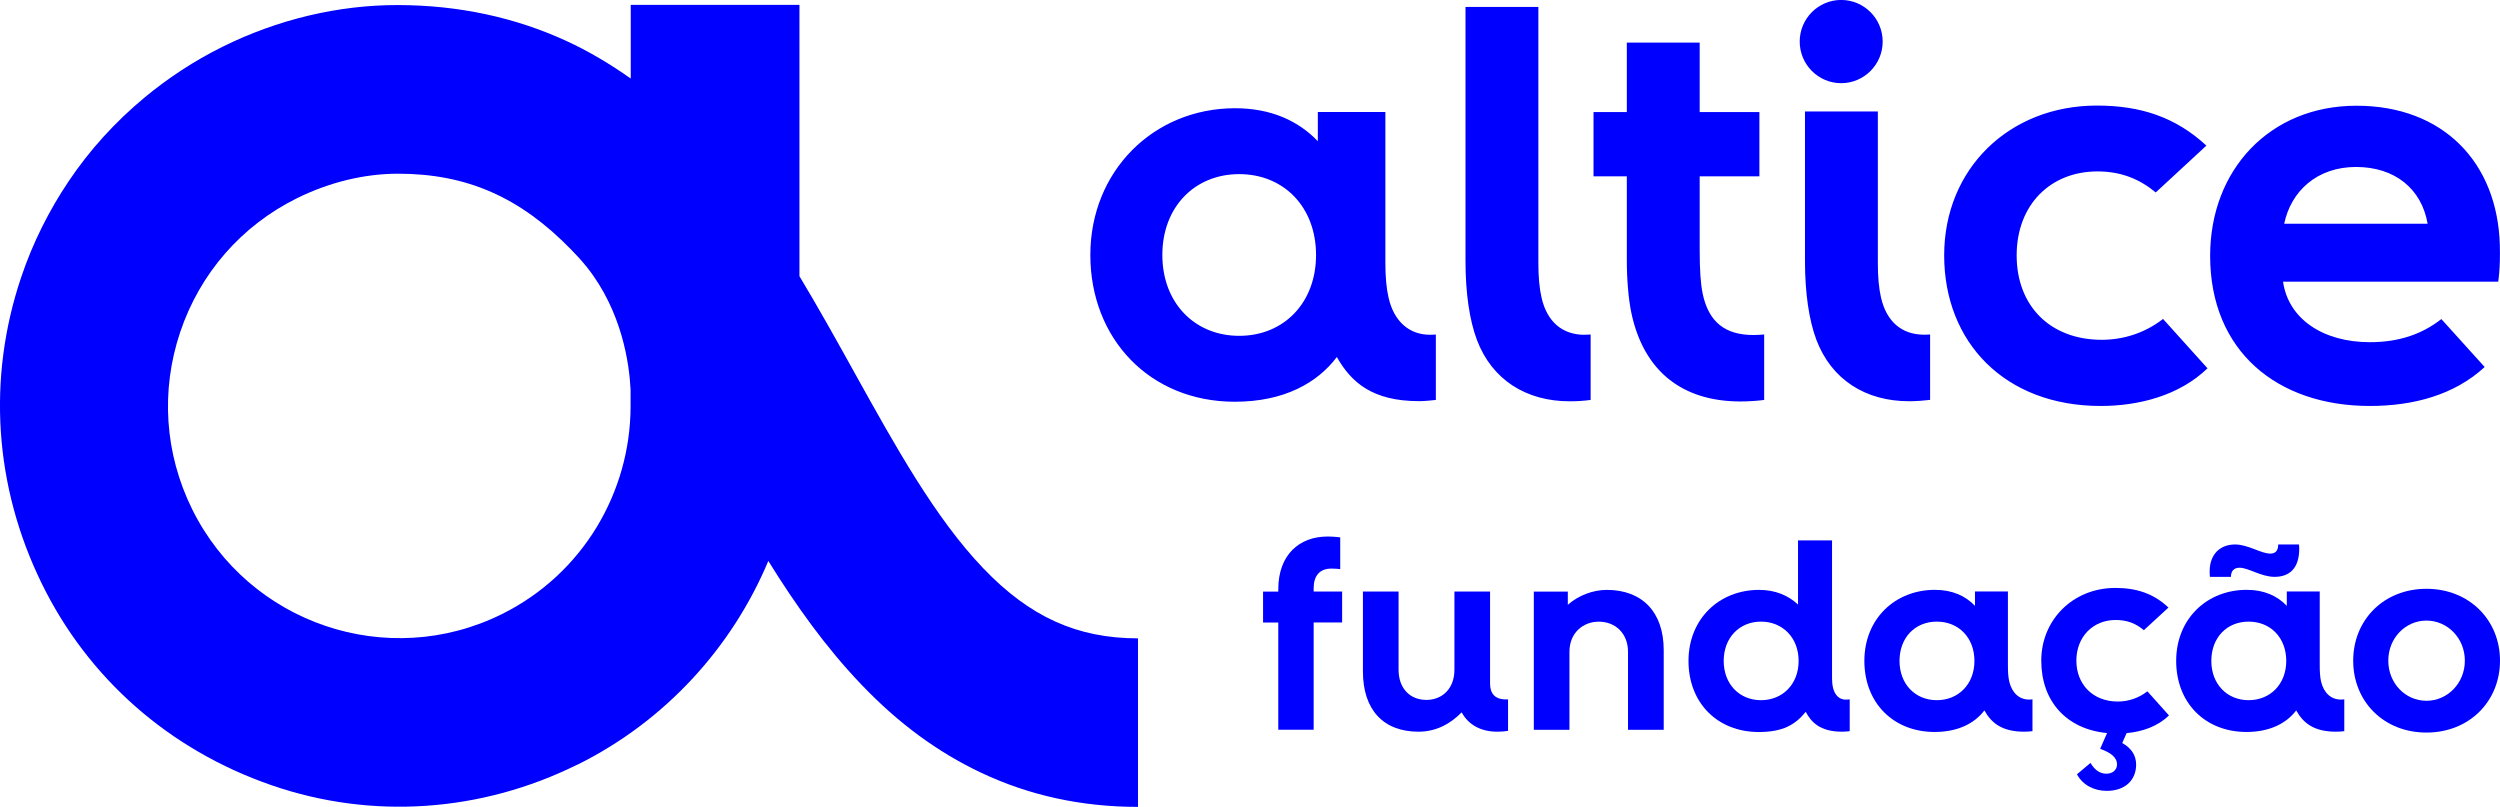
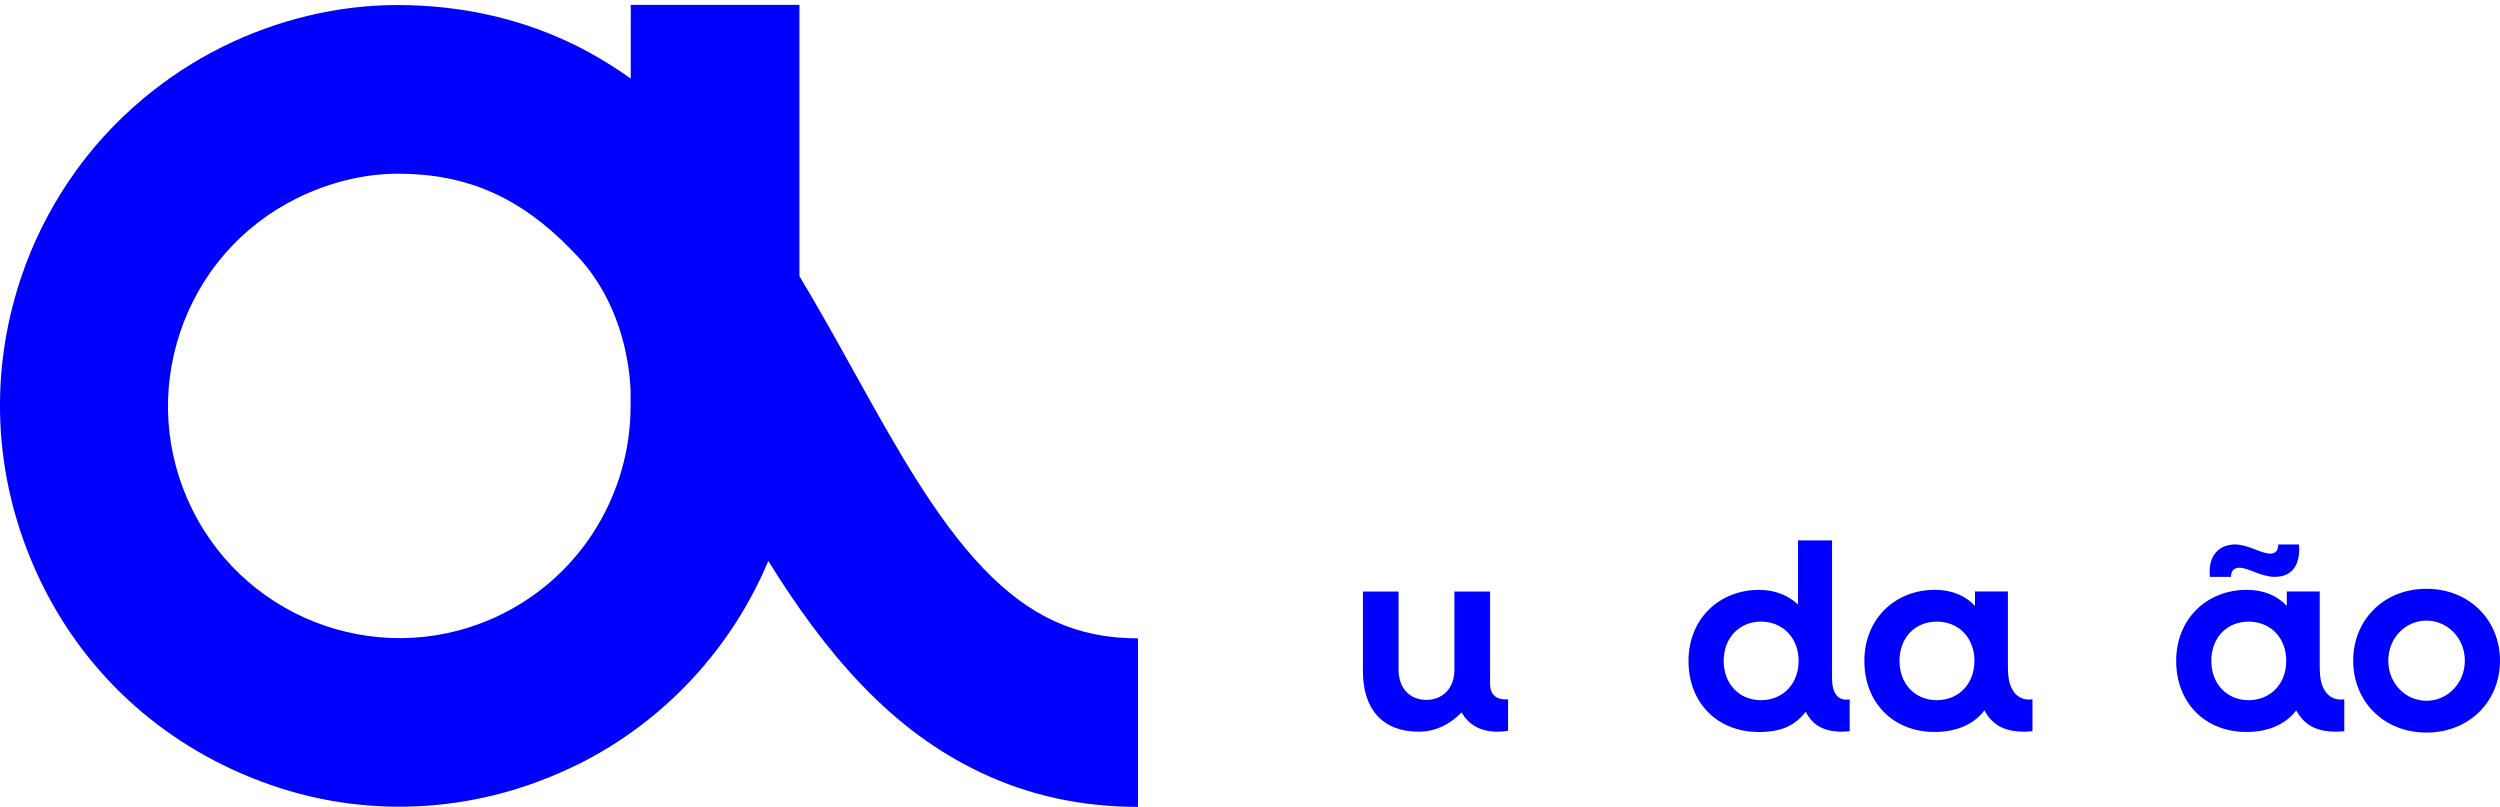
<svg xmlns="http://www.w3.org/2000/svg" id="a" viewBox="0 0 460.13 148.51">
  <defs>
    <style>.b{fill:blue;}</style>
  </defs>
-   <path class="b" d="M291.6,61.61c.39,0,.77-.02,1.16-.04v12.04c-1.32,.18-2.59,.25-3.86,.25-8.02,0-14.3-3.97-17.07-11.3-1.39-3.68-2.1-8.75-2.1-14.49V1.28h13.41V48.41c0,2.58,.19,4.67,.59,6.4,1.01,4.39,3.79,6.79,7.87,6.81Zm-49.38-14.68c0,8.81-5.93,14.88-14.14,14.88s-14.15-6.07-14.15-14.88,5.93-14.88,14.15-14.88,14.14,6.07,14.14,14.88Zm22.05,26.68v-12.04c-.33,.02-.71,.05-1.16,.04-3.71-.02-6.54-2.42-7.54-6.81-.4-1.73-.59-3.82-.59-6.4V20.61h-12.43v5.38c-3.57-3.74-8.62-6.07-15.22-6.07-15.06,0-26.65,11.61-26.65,27.01s10.93,27.01,26.59,27.01c9.11,0,15.22-3.5,18.78-8.23,2.69,4.75,6.64,8.12,15.12,8.12,1.04,0,2.07-.11,3.11-.22Zm81.94-18.81c-.4-1.73-.59-3.82-.59-6.4V20.52h-13.41v27.54c0,5.74,.71,10.81,2.1,14.49,2.78,7.33,9.05,11.3,17.07,11.3,1.3,0,2.9-.13,3.86-.25v-12.04c-.42,.02-.83,.05-1.25,.04-4.03-.06-6.78-2.45-7.78-6.81Zm-32.83-.76c-.38-1.81-.55-4.32-.55-8.14v-13.44h10.99v-11.83h-10.99V7.84h-13.41v12.79h-6.13v11.83h6.13v15.45c0,3.57,.31,7.19,.83,9.66,2.26,10.7,9.33,16.32,20.09,16.32,1.6,0,3.35-.14,4.36-.28v-12.05c-.64,.05-1.28,.1-1.93,.1-5.3,.01-8.3-2.43-9.39-7.61Zm25.49-38.73c4.21,0,7.64-3.43,7.64-7.66s-3.43-7.66-7.64-7.66-7.63,3.44-7.63,7.66,3.42,7.66,7.63,7.66Zm110.46,43.42c-3.6,2.82-7.88,4.25-13.15,4.25-8.65,0-15.01-4.3-15.98-11.14h39.6s.42-2.37,.3-6.71c-.42-15.23-10.43-25.67-26.39-25.67s-26.93,11.81-26.93,27.62c0,17.53,12.32,27.64,29.4,27.64,8.01,0,15.56-2.03,21.13-7.17l-7.98-8.83Zm-28.92-17.55c1.26-6.03,6.07-10.45,13.22-10.45s12.07,4.02,13.18,10.45h-26.41Zm-22.31,17.53c-3.34,2.6-7.33,3.83-11.26,3.83-9.49,0-15.67-6.22-15.67-15.54s6.23-15.45,14.87-15.45c4.36,0,7.78,1.42,10.73,3.87l9.32-8.62c-5.7-5.28-12.17-7.37-20.16-7.37-16.09,0-28.1,11.59-28.1,27.57s11.15,27.72,28.8,27.72c7.08,0,14.48-1.93,19.67-6.93l-8.19-9.09Z" />
  <path class="b" d="M106.22,140.77c16.29-8.05,28.58-21.74,35.19-37.53,5.09,8.22,10.65,15.99,17.16,22.79,6.82,7.13,13.99,12.38,21.88,16.13,8.9,4.23,18.57,6.35,29,6.35v-31.02c-11.21,0-19.95-3.97-28.51-12.93-8.81-9.22-16.08-22.3-23.75-36.12-3.19-5.75-6.62-11.91-10.05-17.61V.9h-31.05V14.46c-3.65-2.59-7.78-5.07-11.95-6.97C94.82,3.22,84.44,.95,73.26,.93c-11-.02-22.19,2.65-32.37,7.71-5.19,2.58-9.95,5.72-14.29,9.31-5.38,4.47-10.1,9.64-13.99,15.45-3.61,5.38-6.58,11.29-8.71,17.62-6.29,18.68-4.94,38.55,3.78,56.37,8.52,17.41,23.37,30.59,42.32,37.14,18.53,6.4,38.63,4.93,56.22-3.78Zm9.84-65.93c-.04,15.69-8.73,30.76-23.67,38.18h0c-21.03,10.45-46.61,1.79-57.03-19.31-5.05-10.22-5.82-21.8-2.19-32.6,3.64-10.81,11.25-19.54,21.43-24.6,5.92-2.94,12.41-4.54,18.66-4.54,12.68,0,22.51,4.34,31.92,14.03,.99,1.01,1.93,2.03,2.85,3.18,6.48,8.18,7.8,17.79,8.03,22.57v3.09Z" />
  <g>
-     <path class="b" d="M235.27,134.32v-19.74h-2.8v-5.7h2.8v-.41c0-6.41,3.92-9.72,9.06-9.72,1.02,0,1.93,.1,2.34,.15v5.85s-.71-.1-1.63-.1c-2.19,0-3.26,1.37-3.26,3.61v.61h5.24v5.7h-5.24v19.74h-6.51Z" />
    <path class="b" d="M277.56,134.52c-.61,.1-1.32,.15-1.98,.15-3.1,0-5.34-1.32-6.56-3.56-2.09,2.14-4.73,3.56-7.94,3.56-6.51,0-10.23-4.07-10.23-11.09v-14.71h6.56v14.4c0,3.36,2.04,5.55,5.14,5.55,2.8,0,5.14-1.98,5.14-5.55v-14.4h6.56v16.95c0,1.78,.87,3.05,3.31,2.9v5.8Z" />
-     <path class="b" d="M299.64,134.32v-14.35c0-3.36-2.29-5.55-5.39-5.55-2.8,0-5.39,1.98-5.39,5.55v14.35h-6.56v-25.44h6.26v2.44c1.98-1.78,4.73-2.75,7.17-2.75,6.51,0,10.48,4.07,10.48,11.09v14.66h-6.56Z" />
    <path class="b" d="M340.45,134.57c-.31,.05-.92,.1-1.43,.1-4.12,0-5.7-1.83-6.67-3.66-1.93,2.39-4.22,3.72-8.65,3.72-7.58,0-12.93-5.34-12.93-13.08s5.65-13.08,12.98-13.08c3,0,5.39,1.02,7.18,2.7v-11.81h6.26v25.44c0,2.7,1.12,3.87,2.54,3.87,.36,0,.71-.05,.71-.05v5.85Zm-9.41-12.93c0-4.27-2.95-7.23-6.92-7.23s-6.87,2.95-6.87,7.23,2.9,7.23,6.87,7.23,6.92-2.95,6.92-7.23Z" />
    <path class="b" d="M374.09,134.57c-.36,.05-.92,.1-1.53,.1-4.12,0-6.06-1.63-7.33-3.92-1.73,2.29-4.73,3.97-9.16,3.97-7.58,0-12.93-5.34-12.93-13.08s5.65-13.08,12.98-13.08c3.21,0,5.65,1.12,7.38,2.95v-2.65h6.06v13.49c0,1.27,.05,2.24,.25,3.1,.51,2.14,1.88,3.31,3.66,3.31,.36,0,.61-.05,.61-.05v5.85Zm-10.69-12.93c0-4.27-2.9-7.23-6.92-7.23s-6.87,2.95-6.87,7.23,2.9,7.23,6.87,7.23,6.92-2.95,6.92-7.23Z" />
-     <path class="b" d="M390.62,136.76c1.53,.87,2.54,2.14,2.54,3.97,0,2.85-2.04,4.83-5.39,4.83-2.24,0-4.38-.97-5.5-3.05l2.49-2.09c.87,1.43,1.83,1.98,2.95,1.98s1.93-.71,1.93-1.68c0-1.37-1.17-2.19-3.1-2.9l1.27-2.9c-7.48-.71-12.11-5.85-12.11-13.33s5.8-13.38,13.64-13.38c3.87,0,7.02,1.02,9.77,3.61l-4.53,4.17c-1.43-1.22-3.05-1.88-5.19-1.88-4.22,0-7.23,3.15-7.23,7.48s3,7.53,7.63,7.53c1.88,0,3.82-.61,5.44-1.88l3.97,4.43c-2.09,2.04-4.89,3-7.79,3.26l-.81,1.83Z" />
    <path class="b" d="M431.48,134.57c-.36,.05-.92,.1-1.53,.1-4.12,0-6.06-1.63-7.33-3.92-1.73,2.29-4.73,3.97-9.16,3.97-7.58,0-12.93-5.34-12.93-13.08s5.65-13.08,12.98-13.08c3.21,0,5.65,1.12,7.38,2.95v-2.65h6.06v13.49c0,1.27,.05,2.24,.25,3.1,.51,2.14,1.88,3.31,3.66,3.31,.36,0,.61-.05,.61-.05v5.85Zm-8.35-34.35s.05,.41,.05,.76c0,3.66-1.83,5.19-4.53,5.19-2.49,0-4.83-1.68-6.46-1.68-1.07,0-1.58,.66-1.58,1.68h-3.87s-.05-.56-.05-.97c0-3.31,2.04-4.99,4.68-4.99,2.39,0,4.78,1.68,6.46,1.68,.92,0,1.48-.46,1.48-1.68h3.82Zm-2.34,21.42c0-4.27-2.9-7.23-6.92-7.23s-6.87,2.95-6.87,7.23,2.9,7.23,6.87,7.23,6.92-2.95,6.92-7.23Z" />
    <path class="b" d="M446.59,134.83c-7.89,0-13.48-5.75-13.48-13.23s5.6-13.23,13.48-13.23,13.54,5.75,13.54,13.23-5.65,13.23-13.54,13.23Zm7.07-13.23c0-4.17-3.21-7.38-7.07-7.38s-7.02,3.21-7.02,7.38,3.16,7.38,7.02,7.38,7.07-3.21,7.07-7.38Z" />
  </g>
</svg>